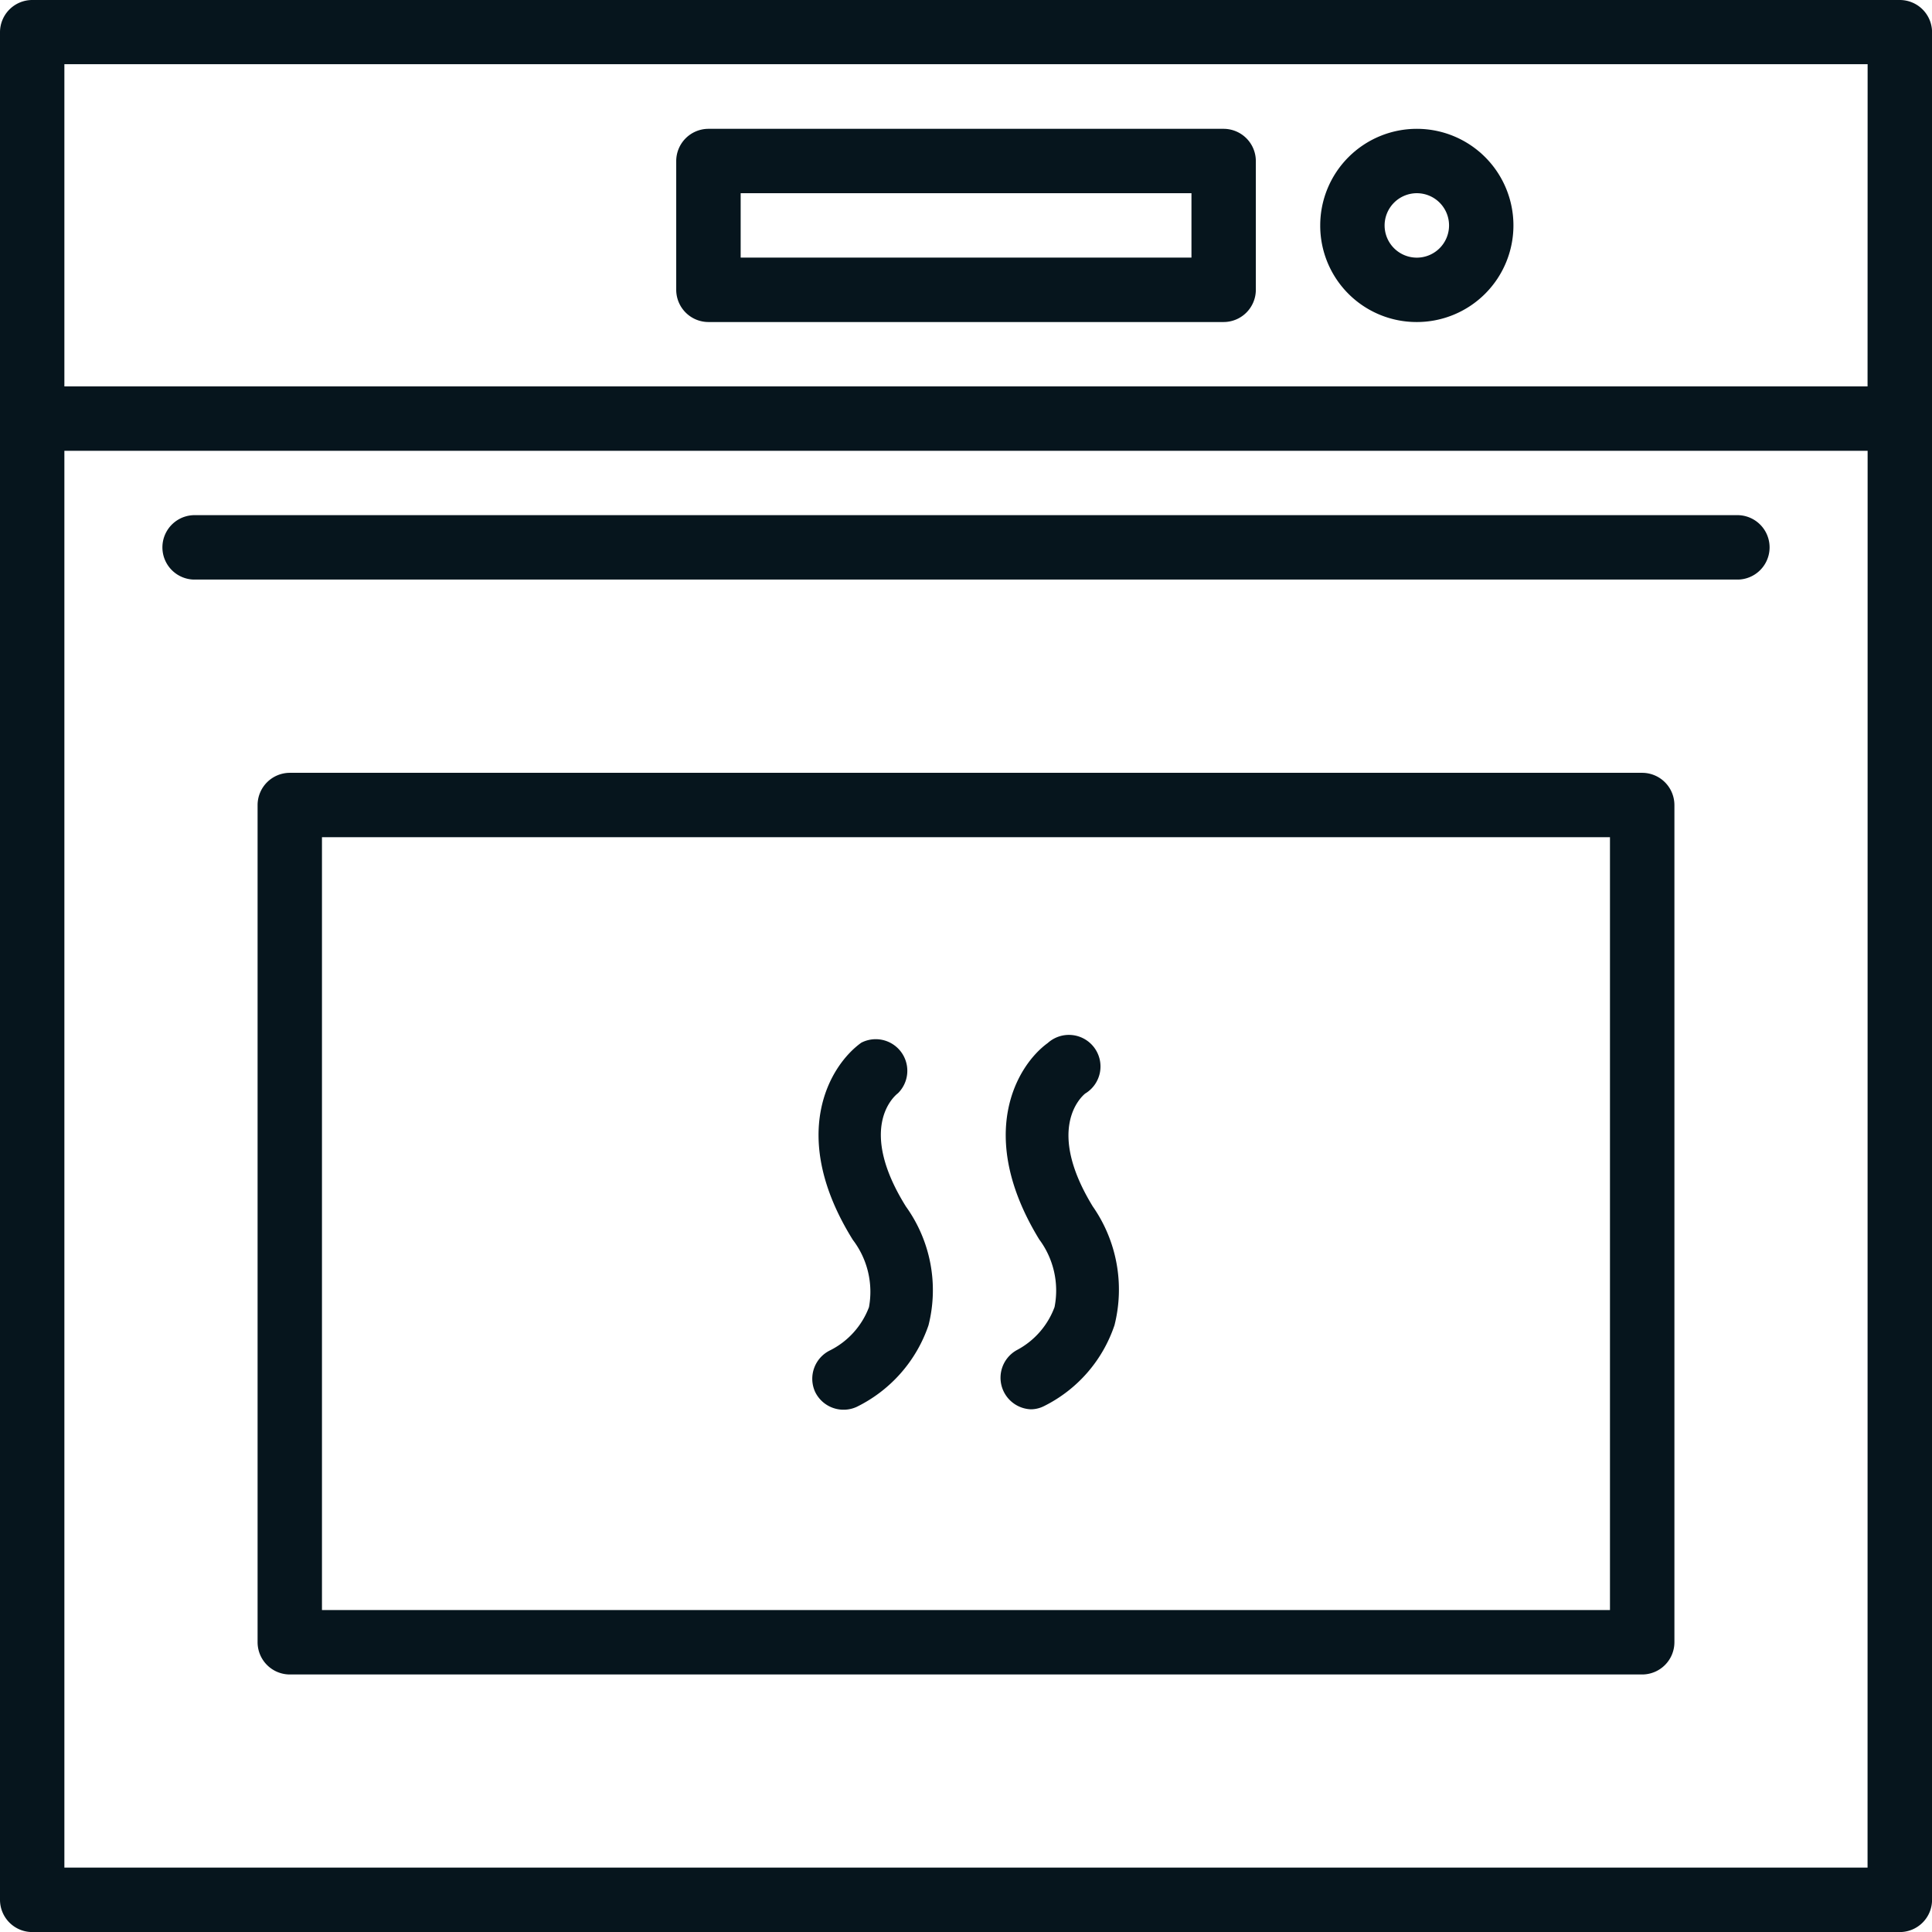
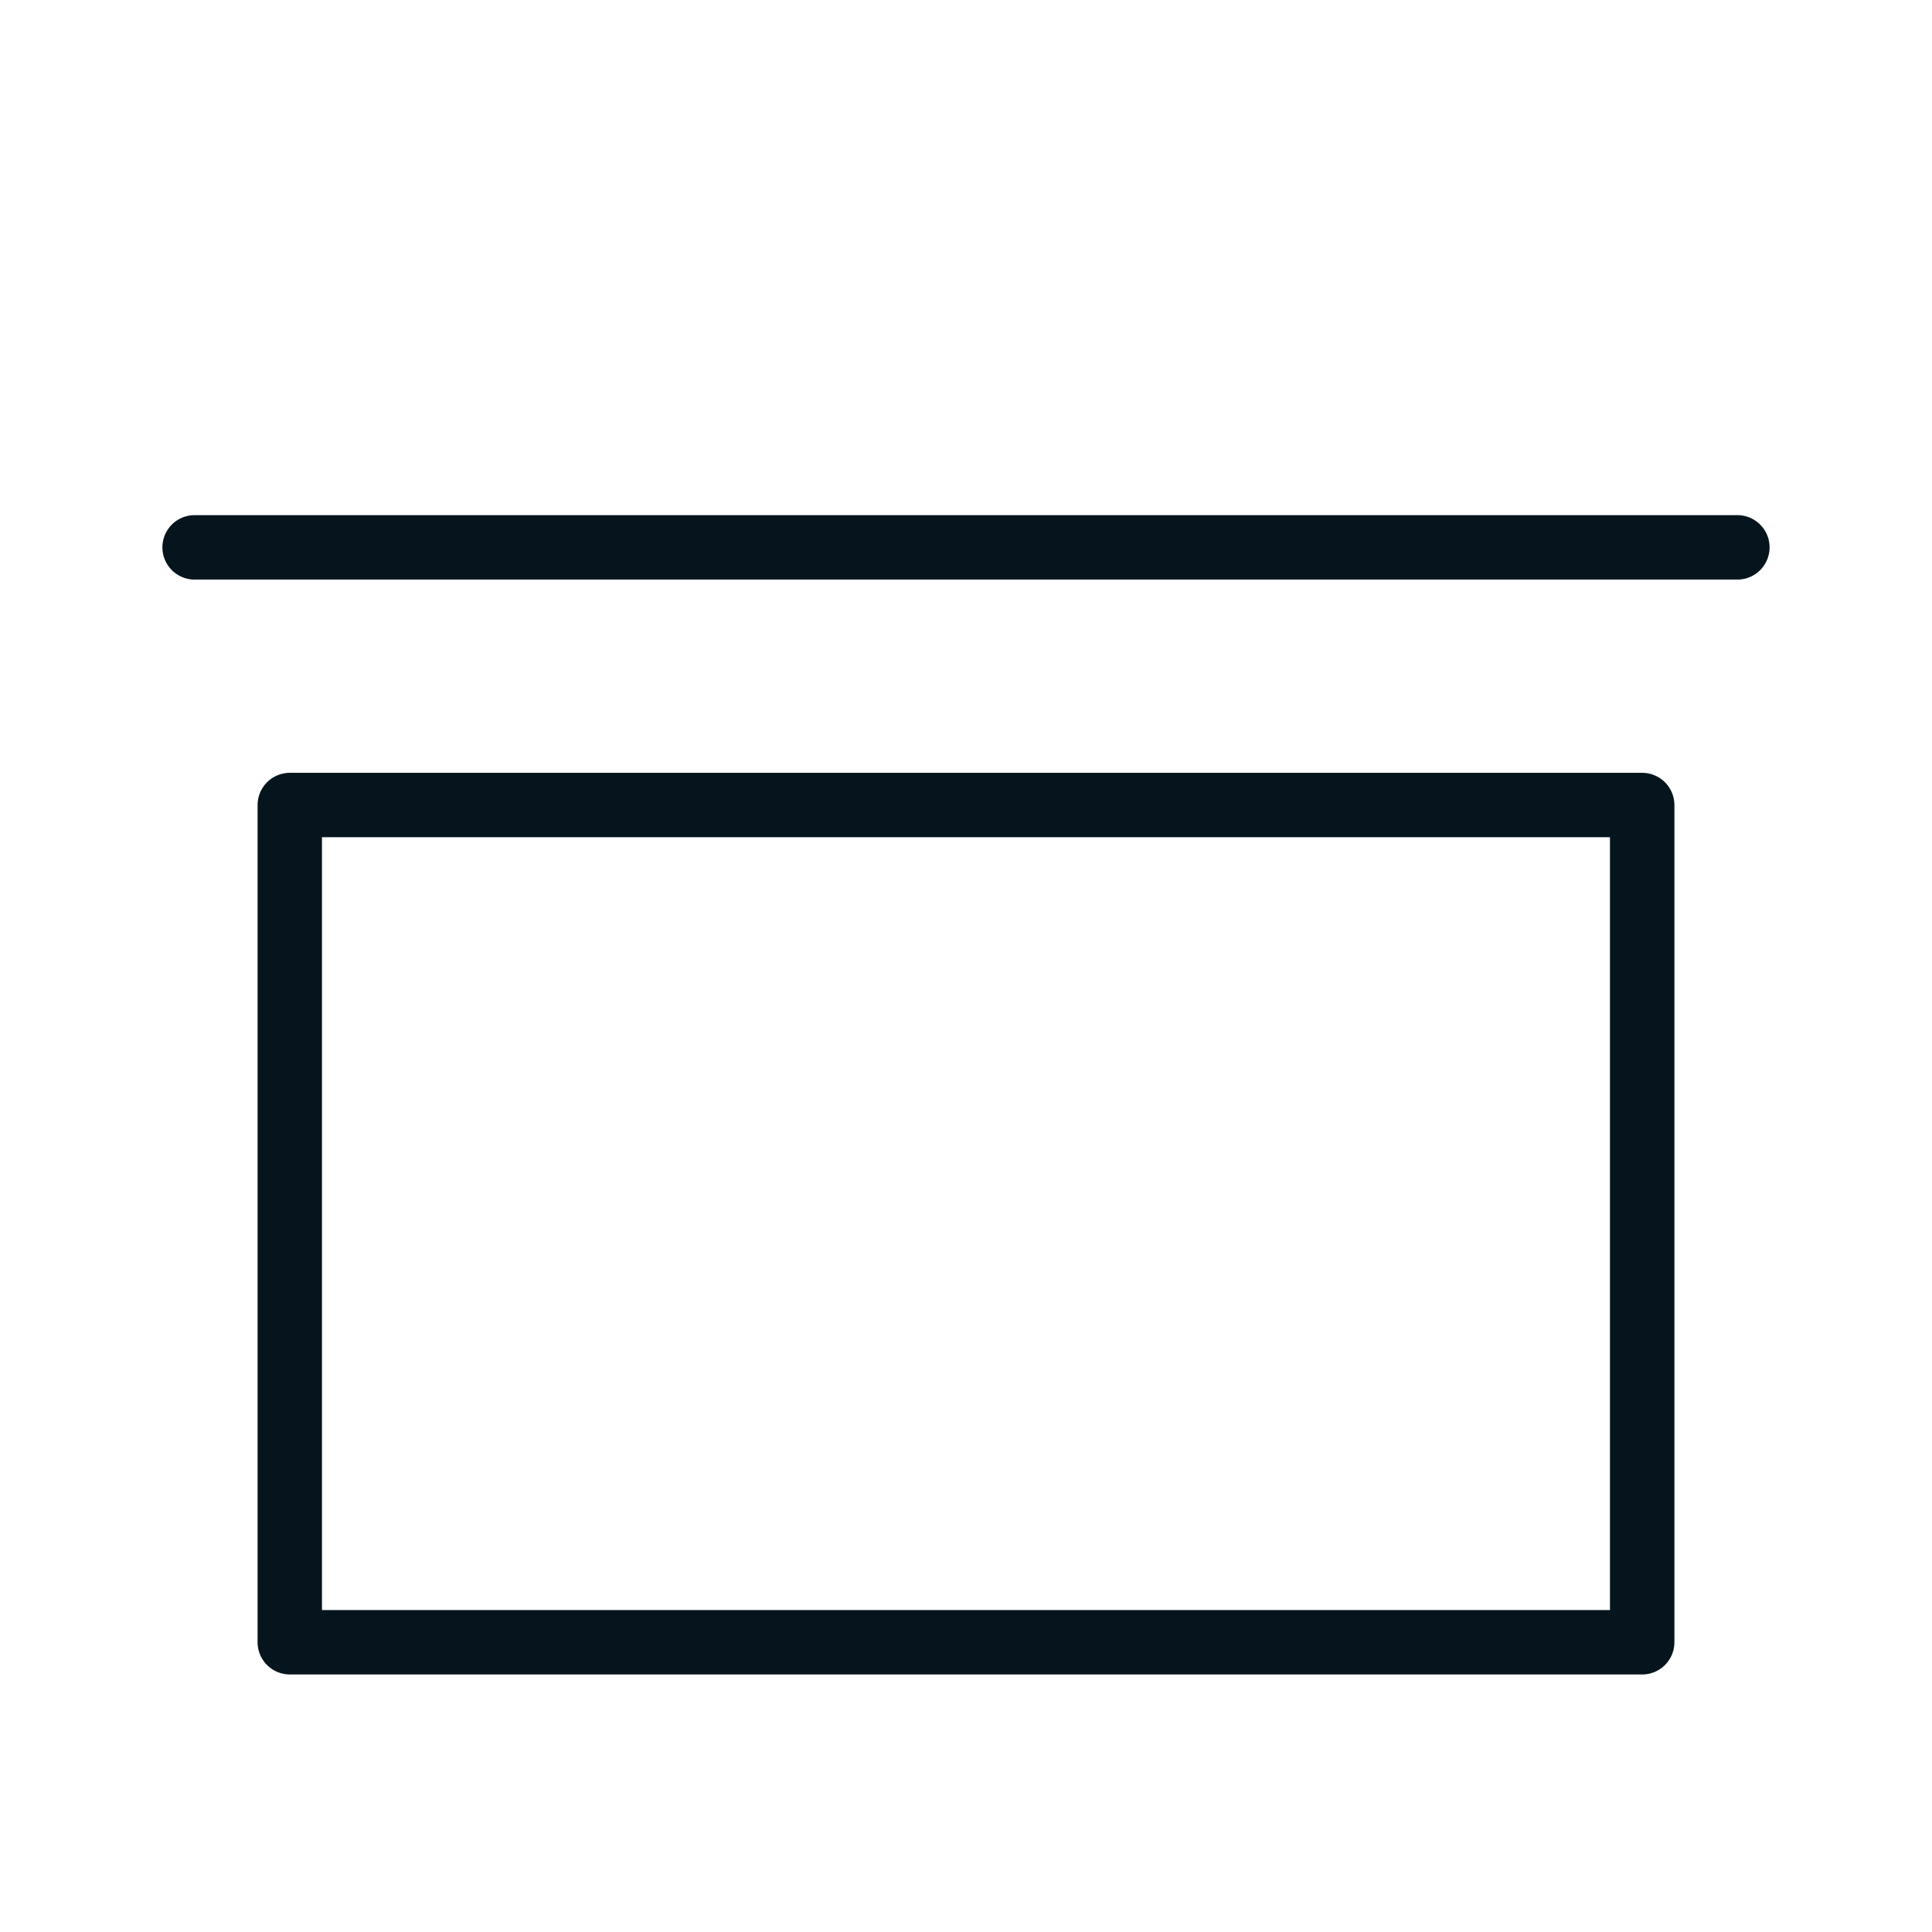
<svg xmlns="http://www.w3.org/2000/svg" width="30.579" height="30.579" viewBox="0 0 30.579 30.579">
  <g id="oven_1_" data-name="oven (1)" transform="translate(-16 -16)">
-     <path id="Tracé_244" data-name="Tracé 244" d="M46.069,16H16.51a.511.511,0,0,0-.51.51v29.56a.511.511,0,0,0,.51.51h29.56a.511.511,0,0,0,.51-.51V16.51A.511.511,0,0,0,46.069,16Zm-.51,29.56H17.019V23.135H45.56Zm0-23.444H17.019v-5.1H45.56Z" fill="#06151d" />
-     <path id="Tracé_245" data-name="Tracé 245" d="M184.51,51.058h8.154a.511.511,0,0,0,.51-.51V48.51a.511.511,0,0,0-.51-.51H184.51a.511.511,0,0,0-.51.51v2.039A.511.511,0,0,0,184.51,51.058Zm.51-2.039h7.135v1.019h-7.135Z" transform="translate(-157.297 -29.961)" fill="#06151d" />
-     <path id="Tracé_246" data-name="Tracé 246" d="M345.529,51.058A1.529,1.529,0,1,0,344,49.529,1.525,1.525,0,0,0,345.529,51.058Zm0-2.039a.51.51,0,1,1-.51.51A.511.511,0,0,1,345.529,49.019Z" transform="translate(-307.104 -29.961)" fill="#06151d" />
    <path id="Tracé_247" data-name="Tracé 247" d="M101.915,208H80.51a.511.511,0,0,0-.51.51v13.251a.511.511,0,0,0,.51.51h21.405a.511.511,0,0,0,.51-.51V208.51A.511.511,0,0,0,101.915,208Zm-.51,13.251H81.019V209.019h20.386Z" transform="translate(-59.923 -179.768)" fill="#06151d" />
    <path id="Tracé_248" data-name="Tracé 248" d="M56.51,145.019H80.973a.51.51,0,0,0,0-1.019H56.51a.51.51,0,0,0,0,1.019Z" transform="translate(-37.452 -119.846)" fill="#06151d" />
-     <path id="Tracé_249" data-name="Tracé 249" d="M219.14,274.543a.5.5,0,0,0-.58-.8c-.5.357-1.166,1.465-.134,3.122a1.354,1.354,0,0,1,.255,1.064,1.264,1.264,0,0,1-.612.682.5.5,0,0,0-.242.656.5.5,0,0,0,.656.242,2.244,2.244,0,0,0,1.14-1.293,2.267,2.267,0,0,0-.357-1.879C218.5,275.109,219.064,274.6,219.14,274.543Z" transform="translate(-188.927 -241.24)" fill="#06151d" />
-     <path id="Tracé_250" data-name="Tracé 250" d="M265.792,274.555a.5.5,0,1,0-.592-.8c-.484.35-1.147,1.452-.134,3.109a1.353,1.353,0,0,1,.242,1.07,1.266,1.266,0,0,1-.586.675.5.5,0,0,0,.21.943.466.466,0,0,0,.21-.051,2.217,2.217,0,0,0,1.115-1.281,2.3,2.3,0,0,0-.344-1.879C265.168,275.122,265.722,274.613,265.792,274.555Z" transform="translate(-232.617 -241.246)" fill="#06151d" />
  </g>
</svg>